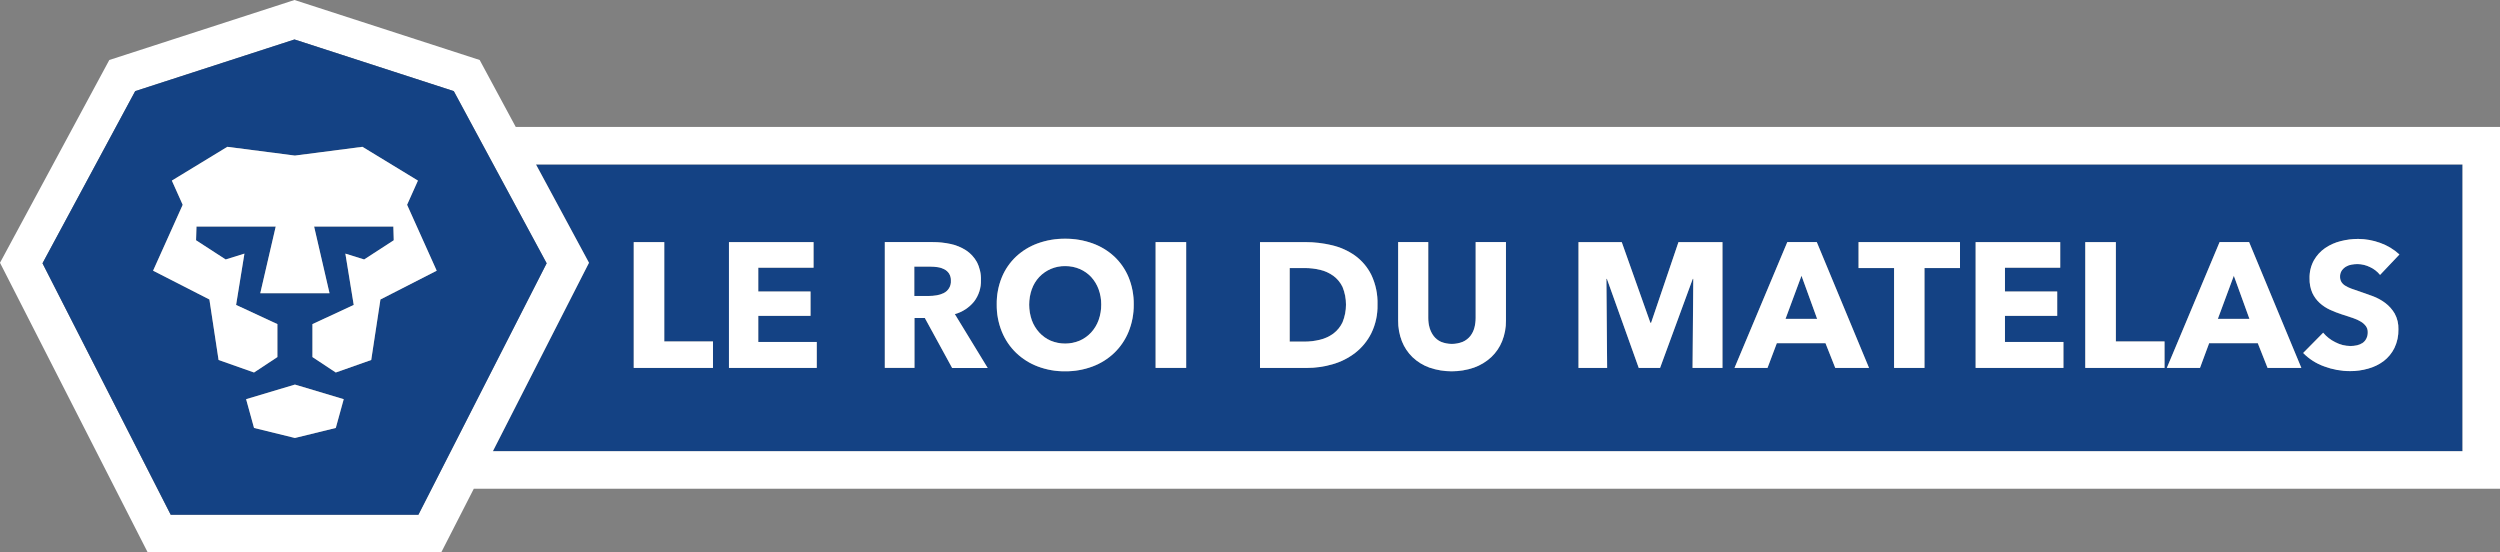
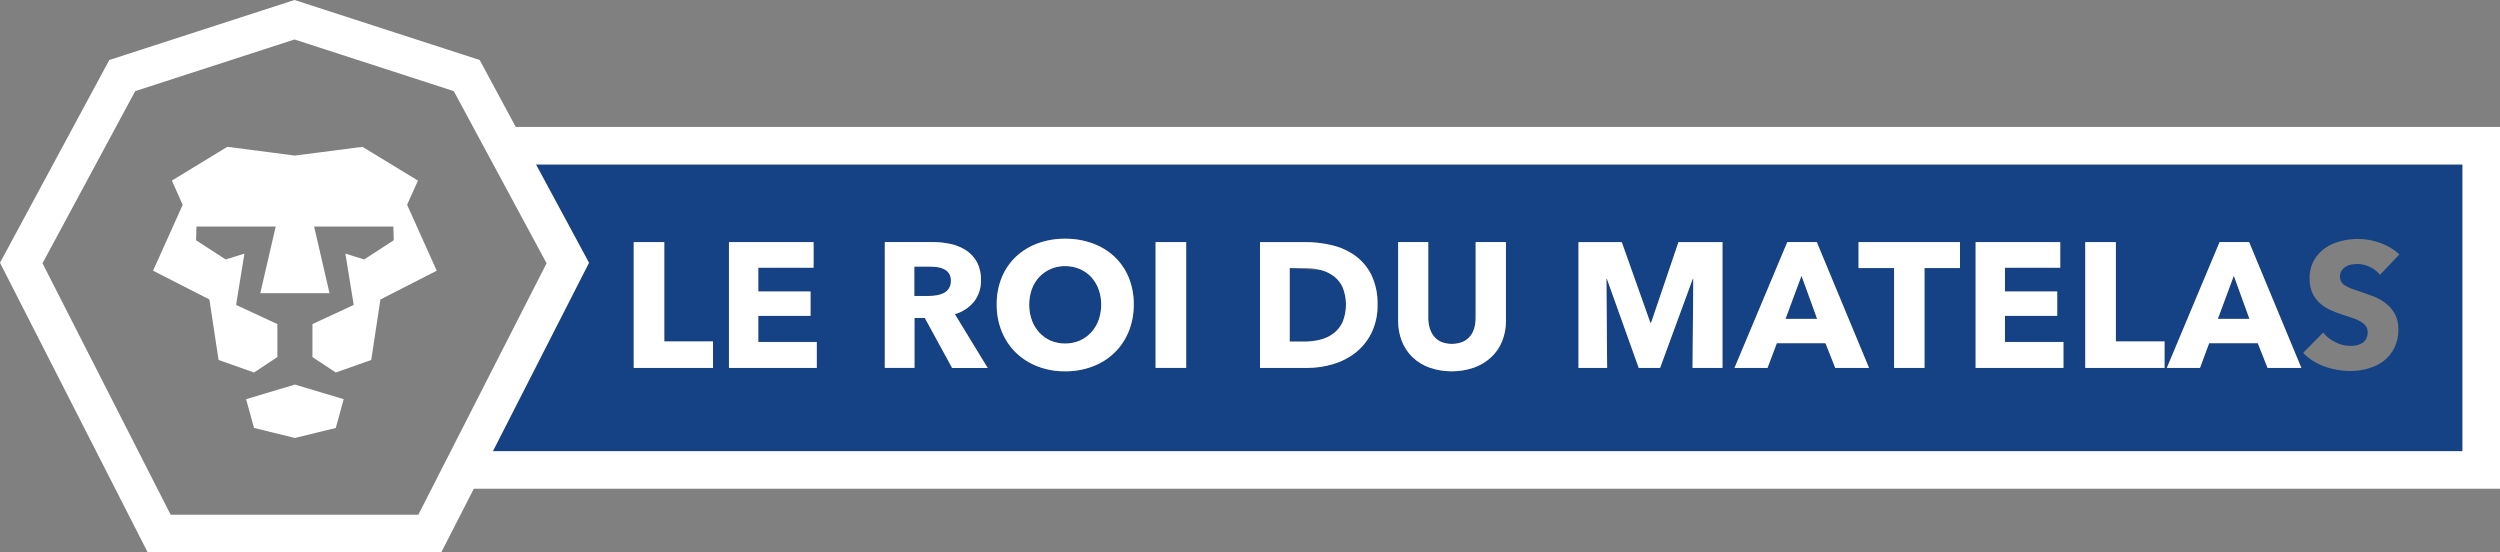
<svg xmlns="http://www.w3.org/2000/svg" width="298.764px" height="66px" viewBox="0 0 298.764 66" version="1.1">
  <rect x="0" y="0" width="298.764" height="66" fill="#808080" stroke="none" />
  <title>990EE5FA-AFB7-49C6-A54E-2ACA07002FC7</title>
  <g id="HOME" stroke="none" stroke-width="1" fill="none" fill-rule="evenodd">
    <g id="Home" transform="translate(-195.618, -47.455)" fill-rule="nonzero">
      <g id="Group-6" transform="translate(-2, 0)">
        <g id="Group-8" transform="translate(1, 0)">
          <g id="logo" transform="translate(196.618, 47.455)">
-             <path d="M159.325,39.87 C159.798,39.514 160.178,39.047 160.43,38.511 C160.98,37.159 160.98,35.647 160.43,34.295 C160.177,33.766 159.798,33.307 159.325,32.96 C158.853,32.621 158.319,32.378 157.753,32.246 C157.159,32.104 156.551,32.033 155.94,32.033 L154.132,32.033 L154.132,40.826 L155.853,40.826 C156.487,40.828 157.118,40.753 157.733,40.602 C158.307,40.466 158.848,40.217 159.325,39.87 L159.325,39.87 Z" id="Path" fill="#144284" />
+             <path d="M159.325,39.87 C159.798,39.514 160.178,39.047 160.43,38.511 C160.98,37.159 160.98,35.647 160.43,34.295 C160.177,33.766 159.798,33.307 159.325,32.96 C158.853,32.621 158.319,32.378 157.753,32.246 L154.132,32.033 L154.132,40.826 L155.853,40.826 C156.487,40.828 157.118,40.753 157.733,40.602 C158.307,40.466 158.848,40.217 159.325,39.87 L159.325,39.87 Z" id="Path" fill="#144284" />
            <polygon id="Path" fill="#144284" points="215.289 32.948 213.377 38.107 217.16 38.107" />
            <path d="M58.901,53.921 L294.283,53.921 L294.283,19.656 L64.052,19.656 L70.386,31.403 L58.901,53.921 Z M282.753,39.001 C282.592,38.782 282.389,38.597 282.156,38.457 C281.848,38.273 281.522,38.124 281.182,38.012 C280.791,37.877 280.348,37.734 279.852,37.576 C279.372,37.421 278.901,37.237 278.442,37.026 C277.991,36.818 277.575,36.542 277.208,36.207 C276.843,35.87 276.547,35.464 276.339,35.012 C276.105,34.465 275.992,33.874 276.01,33.279 C275.989,32.533 276.165,31.794 276.521,31.137 C276.846,30.549 277.301,30.042 277.851,29.655 C278.419,29.266 279.053,28.982 279.721,28.816 C280.404,28.642 281.107,28.553 281.812,28.553 C282.703,28.559 283.586,28.716 284.424,29.019 C285.284,29.316 286.075,29.786 286.748,30.399 L284.424,32.84 C284.096,32.434 283.677,32.11 283.202,31.896 C282.748,31.675 282.251,31.555 281.747,31.547 C281.501,31.547 281.256,31.568 281.015,31.609 C280.778,31.648 280.551,31.731 280.345,31.854 C280.148,31.973 279.978,32.132 279.846,32.32 C279.704,32.538 279.633,32.795 279.643,33.055 C279.635,33.278 279.691,33.499 279.805,33.692 C279.923,33.874 280.083,34.027 280.271,34.137 C280.502,34.278 280.747,34.395 281.003,34.486 C281.286,34.594 281.6,34.701 281.959,34.815 C282.47,34.985 282.998,35.174 283.551,35.38 C284.085,35.58 284.588,35.855 285.045,36.195 C285.499,36.539 285.882,36.968 286.171,37.459 C286.485,38.034 286.639,38.683 286.616,39.338 C286.637,40.112 286.473,40.88 286.138,41.579 C285.834,42.191 285.395,42.725 284.854,43.142 C284.299,43.554 283.672,43.858 283.004,44.038 C282.308,44.238 281.587,44.339 280.862,44.337 C279.796,44.339 278.738,44.147 277.74,43.772 C276.794,43.436 275.936,42.888 275.234,42.171 L277.624,39.748 C278.022,40.226 278.518,40.615 279.079,40.886 C279.632,41.178 280.246,41.333 280.871,41.34 C281.135,41.341 281.399,41.313 281.657,41.256 C281.894,41.206 282.12,41.113 282.323,40.981 C282.516,40.853 282.674,40.677 282.78,40.471 C282.9,40.234 282.958,39.971 282.951,39.706 C282.96,39.456 282.891,39.209 282.753,39.001 Z M265.255,28.932 L268.78,28.932 L275.024,43.969 L270.979,43.969 L269.811,41.017 L264.003,41.017 L262.898,43.969 L258.948,43.969 L265.255,28.932 Z M249.202,28.932 L252.856,28.932 L252.856,40.802 L258.673,40.802 L258.673,43.966 L249.202,43.966 L249.202,28.932 Z M236.101,28.932 L246.209,28.932 L246.209,31.989 L239.609,31.989 L239.609,34.833 L245.853,34.833 L245.853,37.743 L239.609,37.743 L239.609,40.865 L246.597,40.865 L246.597,43.966 L236.101,43.966 L236.101,28.932 Z M222.107,28.932 L234.231,28.932 L234.231,32.033 L229.986,32.033 L229.986,43.969 L226.353,43.969 L226.353,32.033 L222.107,32.033 L222.107,28.932 Z M213.593,28.932 L217.115,28.932 L223.359,43.969 L219.326,43.969 L218.158,41.017 L212.338,41.017 L211.226,43.969 L207.283,43.969 L213.593,28.932 Z M188.64,28.932 L193.805,28.932 L197.229,38.573 L197.316,38.573 L200.587,28.932 L205.849,28.932 L205.849,43.966 L202.263,43.966 L202.35,33.327 L202.284,33.327 L198.379,43.969 L195.84,43.969 L192.037,33.33 L191.974,33.33 L192.061,43.969 L188.64,43.969 L188.64,28.932 Z M167.087,28.932 L170.696,28.932 L170.696,38.003 C170.695,38.398 170.748,38.791 170.854,39.171 C170.956,39.527 171.122,39.861 171.344,40.157 C171.573,40.455 171.871,40.692 172.214,40.847 C173.052,41.186 173.989,41.186 174.828,40.847 C175.178,40.692 175.485,40.455 175.724,40.157 C175.951,39.864 176.116,39.529 176.211,39.171 C176.312,38.79 176.362,38.397 176.361,38.003 L176.361,28.932 L179.976,28.932 L179.976,38.299 C179.987,39.145 179.831,39.986 179.518,40.772 C179.227,41.497 178.782,42.149 178.213,42.684 C177.62,43.232 176.923,43.655 176.163,43.927 C174.433,44.521 172.555,44.521 170.824,43.927 C170.074,43.657 169.387,43.234 168.808,42.684 C168.251,42.146 167.815,41.494 167.532,40.772 C167.228,39.984 167.076,39.144 167.087,38.299 L167.087,28.932 Z M150.586,28.932 L156.024,28.932 C157.082,28.932 158.137,29.056 159.167,29.303 C160.158,29.531 161.095,29.949 161.927,30.534 C162.755,31.132 163.426,31.923 163.881,32.837 C164.408,33.952 164.661,35.176 164.619,36.407 C164.65,37.586 164.398,38.755 163.884,39.816 C163.425,40.737 162.766,41.542 161.954,42.174 C161.145,42.794 160.225,43.255 159.244,43.533 C158.251,43.822 157.222,43.969 156.188,43.969 L150.577,43.969 L150.586,28.932 Z M138.101,28.932 L141.755,28.932 L141.755,43.969 L138.101,43.969 L138.101,28.932 Z M119.733,33.115 C120.121,32.179 120.703,31.335 121.442,30.641 C122.191,29.949 123.072,29.415 124.032,29.07 C125.077,28.695 126.181,28.509 127.291,28.52 C128.406,28.514 129.512,28.704 130.56,29.082 C131.523,29.426 132.407,29.96 133.159,30.653 C133.898,31.347 134.482,32.191 134.871,33.127 C135.293,34.161 135.502,35.27 135.487,36.386 C135.5,37.503 135.291,38.611 134.871,39.646 C134.483,40.599 133.9,41.46 133.159,42.174 C132.412,42.886 131.528,43.439 130.56,43.799 C129.514,44.188 128.405,44.383 127.288,44.372 C126.176,44.384 125.071,44.189 124.029,43.799 C123.064,43.438 122.183,42.885 121.439,42.174 C120.699,41.459 120.117,40.598 119.73,39.646 C119.309,38.612 119.099,37.503 119.114,36.386 C119.098,35.269 119.308,34.161 119.733,33.127 L119.733,33.115 Z M105.739,28.932 L111.472,28.932 C112.182,28.93 112.89,29.004 113.584,29.153 C114.241,29.291 114.868,29.546 115.434,29.906 C115.977,30.261 116.425,30.743 116.739,31.31 C117.085,31.978 117.253,32.723 117.226,33.474 C117.257,34.401 116.965,35.311 116.399,36.046 C115.807,36.769 115.007,37.291 114.107,37.54 L118.033,43.975 L113.787,43.975 L110.522,38 L109.285,38 L109.285,43.975 L105.739,43.975 L105.739,28.932 Z M87.117,28.932 L97.224,28.932 L97.224,31.989 L90.618,31.989 L90.618,34.833 L96.862,34.833 L96.862,37.743 L90.618,37.743 L90.618,40.865 L97.606,40.865 L97.606,43.966 L87.117,43.966 L87.117,28.932 Z M75.734,28.932 L79.385,28.932 L79.385,40.802 L85.205,40.802 L85.205,43.966 L75.734,43.966 L75.734,28.932 Z" id="Shape" fill="#144284" />
            <path d="M124.202,39.736 C124.579,40.149 125.038,40.478 125.55,40.704 C126.664,41.17 127.919,41.17 129.033,40.704 C129.548,40.477 130.01,40.148 130.393,39.736 C130.786,39.308 131.091,38.806 131.289,38.26 C131.504,37.657 131.612,37.021 131.606,36.381 C131.61,35.758 131.502,35.14 131.289,34.555 C131.092,34.018 130.792,33.524 130.408,33.1 C130.024,32.692 129.562,32.367 129.048,32.144 C128.494,31.907 127.897,31.788 127.294,31.794 C126.124,31.776 124.999,32.25 124.193,33.1 C123.802,33.519 123.502,34.015 123.312,34.555 C122.894,35.755 122.894,37.06 123.312,38.26 C123.51,38.805 123.812,39.306 124.202,39.736 L124.202,39.736 Z" id="Path" fill="#144284" />
            <path d="M111.908,35.293 C112.205,35.249 112.493,35.161 112.763,35.03 C113.333,34.759 113.68,34.167 113.638,33.536 C113.652,33.233 113.574,32.933 113.414,32.676 C113.267,32.461 113.069,32.286 112.837,32.168 C112.59,32.042 112.323,31.959 112.049,31.923 C111.77,31.88 111.488,31.858 111.206,31.857 L109.264,31.857 L109.264,35.362 L110.991,35.362 C111.298,35.364 111.605,35.341 111.908,35.293 L111.908,35.293 Z" id="Path" fill="#144284" />
            <polygon id="Path" fill="#144284" points="266.955 32.948 265.043 38.107 268.822 38.107" />
            <path d="M61.632,15.168 L57.324,7.17 L35.194,0 L13.062,7.17 L0,31.403 L17.645,66 L52.738,66 L56.622,58.408 L298.764,58.408 L298.764,15.168 L61.632,15.168 Z M55.146,51.411 L52.902,55.809 L49.992,61.513 L20.394,61.513 L5.079,31.463 L16.157,10.89 L35.194,4.717 L54.229,10.89 L56.535,15.168 L57.745,17.412 L58.955,19.656 L65.319,31.463 L57.387,47.014 L55.146,51.411 Z M294.283,53.921 L58.901,53.921 L70.386,31.403 L64.052,19.656 L294.283,19.656 L294.283,53.921 Z" id="Shape" fill="#FFFFFF" />
-             <path d="M58.955,19.656 L57.745,17.412 L56.535,15.168 L54.229,10.89 L35.194,4.717 L16.157,10.89 L5.079,31.463 L20.406,61.513 L50.004,61.513 L52.914,55.809 L55.158,51.411 L57.399,47.014 L65.331,31.463 L58.955,19.656 Z M40.133,51.142 L35.248,52.338 L30.363,51.142 L29.416,47.704 L35.254,45.959 L41.086,47.704 L40.133,51.142 Z M45.469,35.789 L44.363,43.022 L40.127,44.516 L37.346,42.67 L37.346,38.732 L42.272,36.449 L41.274,30.316 L43.518,31.015 L47.058,28.72 L47.008,27.077 L37.537,27.077 L39.38,35.051 L31.104,35.051 L32.951,27.077 L23.48,27.077 L23.429,28.72 L26.969,31.015 L29.21,30.316 L28.212,36.449 L33.163,38.732 L33.163,42.67 L30.357,44.516 L26.121,43.022 L25.024,35.792 L18.296,32.35 L21.834,24.475 L20.537,21.583 L27.167,17.546 L35.233,18.592 L43.3,17.546 L49.929,21.583 L48.636,24.475 L52.173,32.35 L45.469,35.789 Z" id="Shape" fill="#144284" />
            <polygon id="Path" fill="#FFFFFF" points="49.947 21.583 43.318 17.546 35.242 18.592 27.167 17.546 20.537 21.583 21.834 24.475 18.293 32.35 25.024 35.789 26.121 43.019 30.357 44.516 33.148 42.67 33.148 38.732 28.215 36.44 29.21 30.307 26.969 31.006 23.429 28.711 23.48 27.068 32.951 27.068 31.104 35.042 39.38 35.042 37.537 27.068 47.008 27.068 47.055 28.711 43.518 31.006 41.274 30.307 42.272 36.44 37.337 38.732 37.337 42.67 40.127 44.516 44.363 43.019 45.463 35.789 52.191 32.35 48.651 24.475" />
            <polygon id="Path" fill="#FFFFFF" points="29.41 47.704 30.357 51.142 35.242 52.341 40.127 51.142 41.074 47.704 35.242 45.959" />
            <polygon id="Path" fill="#FFFFFF" points="85.205 40.805 79.385 40.805 79.385 28.935 75.734 28.935 75.734 43.969 85.205 43.969" />
            <polygon id="Path" fill="#FFFFFF" points="97.606 40.868 90.618 40.868 90.618 37.746 96.862 37.746 96.862 34.836 90.618 34.836 90.618 31.992 97.224 31.992 97.224 28.935 87.114 28.935 87.114 43.969 97.606 43.969" />
            <path d="M109.285,38 L110.522,38 L113.787,43.975 L118.033,43.975 L114.107,37.54 C115.007,37.291 115.807,36.769 116.399,36.046 C116.965,35.311 117.257,34.401 117.226,33.474 C117.253,32.723 117.085,31.978 116.739,31.31 C116.425,30.743 115.977,30.261 115.434,29.906 C114.868,29.546 114.241,29.291 113.584,29.153 C112.89,29.004 112.182,28.93 111.472,28.932 L105.739,28.932 L105.739,43.966 L109.285,43.966 L109.285,38 Z M109.264,31.863 L111.206,31.863 C111.488,31.864 111.77,31.886 112.049,31.929 C112.323,31.965 112.59,32.048 112.837,32.174 C113.069,32.292 113.267,32.467 113.414,32.682 C113.574,32.939 113.652,33.239 113.638,33.542 C113.68,34.173 113.333,34.764 112.763,35.036 C112.493,35.167 112.205,35.255 111.908,35.299 C111.605,35.349 111.298,35.374 110.991,35.374 L109.264,35.374 L109.264,31.863 Z" id="Shape" fill="#FFFFFF" />
            <path d="M121.442,42.174 C122.186,42.885 123.067,43.438 124.032,43.799 C125.074,44.189 126.179,44.384 127.291,44.372 C128.407,44.382 129.515,44.188 130.56,43.799 C131.528,43.439 132.412,42.886 133.159,42.174 C133.9,41.46 134.483,40.599 134.871,39.646 C135.291,38.611 135.5,37.503 135.487,36.386 C135.502,35.27 135.293,34.161 134.871,33.127 C134.482,32.191 133.898,31.347 133.159,30.653 C132.407,29.96 131.523,29.426 130.56,29.082 C129.51,28.707 128.403,28.521 127.288,28.532 C126.178,28.521 125.074,28.707 124.029,29.082 C123.069,29.427 122.188,29.961 121.439,30.653 C120.7,31.347 120.118,32.191 119.73,33.127 C119.306,34.161 119.097,35.27 119.114,36.386 C119.099,37.503 119.309,38.612 119.73,39.646 C120.118,40.599 120.701,41.46 121.442,42.174 L121.442,42.174 Z M123.309,34.561 C123.499,34.021 123.799,33.525 124.19,33.106 C124.996,32.256 126.121,31.782 127.291,31.8 C127.894,31.794 128.491,31.913 129.045,32.15 C129.559,32.373 130.022,32.698 130.405,33.106 C130.789,33.53 131.089,34.024 131.286,34.561 C131.499,35.146 131.607,35.764 131.603,36.386 C131.609,37.027 131.502,37.663 131.286,38.266 C131.088,38.812 130.783,39.314 130.39,39.742 C130.007,40.154 129.545,40.483 129.03,40.71 C127.916,41.176 126.661,41.176 125.547,40.71 C125.035,40.484 124.576,40.155 124.199,39.742 C123.807,39.313 123.503,38.811 123.303,38.266 C122.885,37.066 122.885,35.761 123.303,34.561 L123.309,34.561 Z" id="Shape" fill="#FFFFFF" />
            <rect id="Rectangle" fill="#FFFFFF" x="138.101" y="28.932" width="3.654" height="15.034" />
            <path d="M159.241,43.533 C160.222,43.255 161.142,42.794 161.951,42.174 C162.763,41.542 163.422,40.737 163.881,39.816 C164.396,38.755 164.649,37.586 164.619,36.407 C164.658,35.176 164.403,33.953 163.875,32.84 C163.42,31.926 162.749,31.135 161.921,30.537 C161.089,29.952 160.152,29.534 159.161,29.306 C158.131,29.059 157.076,28.935 156.018,28.935 L150.577,28.935 L150.577,43.969 L156.194,43.969 C157.225,43.968 158.251,43.821 159.241,43.533 Z M154.123,40.826 L154.123,32.033 L155.955,32.033 C156.566,32.033 157.174,32.104 157.768,32.246 C158.334,32.378 158.868,32.621 159.34,32.96 C159.813,33.307 160.192,33.766 160.445,34.295 C160.995,35.647 160.995,37.159 160.445,38.511 C160.193,39.047 159.813,39.514 159.34,39.87 C158.863,40.217 158.322,40.466 157.747,40.602 C157.133,40.753 156.501,40.828 155.868,40.826 L154.123,40.826 Z" id="Shape" fill="#FFFFFF" />
            <path d="M168.802,42.684 C169.381,43.234 170.068,43.657 170.818,43.927 C172.549,44.521 174.427,44.521 176.157,43.927 C176.917,43.655 177.614,43.232 178.207,42.684 C178.776,42.149 179.221,41.497 179.512,40.772 C179.825,39.986 179.981,39.145 179.97,38.299 L179.97,28.932 L176.346,28.932 L176.346,38.003 C176.347,38.397 176.297,38.79 176.196,39.171 C176.101,39.529 175.936,39.864 175.709,40.157 C175.47,40.455 175.163,40.692 174.813,40.847 C173.974,41.186 173.037,41.186 172.199,40.847 C171.856,40.692 171.558,40.455 171.329,40.157 C171.108,39.861 170.942,39.527 170.839,39.171 C170.733,38.791 170.68,38.398 170.681,38.003 L170.681,28.932 L167.087,28.932 L167.087,38.299 C167.076,39.144 167.228,39.984 167.532,40.772 C167.814,41.493 168.247,42.145 168.802,42.684 Z" id="Path" fill="#FFFFFF" />
            <polygon id="Path" fill="#FFFFFF" points="191.974 33.33 192.037 33.33 195.84 43.969 198.388 43.969 202.293 33.33 202.359 33.33 202.272 43.969 205.843 43.969 205.843 28.935 200.587 28.935 197.316 38.576 197.229 38.576 193.808 28.935 188.64 28.935 188.64 43.969 192.061 43.969" />
            <path d="M212.338,41.017 L218.158,41.017 L219.326,43.969 L223.359,43.969 L217.115,28.932 L213.593,28.932 L207.283,43.969 L211.226,43.969 L212.338,41.017 Z M215.289,32.951 L217.16,38.11 L213.377,38.11 L215.289,32.951 Z" id="Shape" fill="#FFFFFF" />
            <polygon id="Path" fill="#FFFFFF" points="226.353 43.969 229.986 43.969 229.986 32.033 234.231 32.033 234.231 28.932 222.107 28.932 222.107 32.033 226.353 32.033" />
            <polygon id="Path" fill="#FFFFFF" points="246.591 40.868 239.603 40.868 239.603 37.746 245.847 37.746 245.847 34.836 239.603 34.836 239.603 31.992 246.209 31.992 246.209 28.935 236.098 28.935 236.098 43.969 246.591 43.969" />
            <polygon id="Path" fill="#FFFFFF" points="258.673 40.805 252.856 40.805 252.856 28.935 249.202 28.935 249.202 43.969 258.673 43.969" />
            <path d="M264.003,41.017 L269.823,41.017 L270.991,43.969 L275.024,43.969 L268.78,28.932 L265.255,28.932 L258.948,43.969 L262.912,43.969 L264.003,41.017 Z M266.955,32.951 L268.822,38.11 L265.043,38.11 L266.955,32.951 Z" id="Shape" fill="#FFFFFF" />
-             <path d="M282.332,40.996 C282.129,41.128 281.903,41.221 281.666,41.271 C281.408,41.328 281.144,41.356 280.88,41.355 C280.255,41.348 279.641,41.193 279.088,40.901 C278.527,40.629 278.031,40.241 277.633,39.763 L275.242,42.186 C275.945,42.903 276.803,43.451 277.749,43.787 C278.747,44.162 279.805,44.354 280.871,44.352 C281.596,44.353 282.317,44.253 283.013,44.053 C283.681,43.873 284.308,43.569 284.863,43.156 C285.404,42.74 285.843,42.206 286.147,41.594 C286.482,40.895 286.646,40.127 286.625,39.353 C286.648,38.698 286.494,38.049 286.18,37.474 C285.891,36.983 285.508,36.554 285.054,36.21 C284.597,35.869 284.094,35.595 283.56,35.395 C283.007,35.188 282.479,35 281.968,34.83 C281.615,34.716 281.295,34.609 281.012,34.501 C280.756,34.41 280.511,34.293 280.28,34.152 C280.092,34.042 279.932,33.889 279.814,33.707 C279.7,33.514 279.644,33.293 279.652,33.07 C279.642,32.81 279.713,32.553 279.855,32.335 C279.987,32.147 280.157,31.988 280.354,31.869 C280.56,31.746 280.787,31.663 281.024,31.624 C281.265,31.583 281.51,31.562 281.756,31.561 C282.26,31.57 282.757,31.69 283.211,31.911 C283.686,32.125 284.105,32.449 284.432,32.855 L286.745,30.414 C286.074,29.796 285.284,29.321 284.424,29.019 C283.589,28.717 282.709,28.56 281.821,28.553 C281.116,28.553 280.413,28.642 279.73,28.816 C279.058,28.981 278.422,29.265 277.851,29.655 C277.3,30.037 276.844,30.539 276.515,31.122 C276.159,31.779 275.983,32.518 276.004,33.264 C275.986,33.859 276.099,34.45 276.333,34.997 C276.541,35.449 276.837,35.855 277.202,36.192 C277.569,36.527 277.986,36.803 278.436,37.011 C278.895,37.222 279.366,37.406 279.846,37.561 C280.342,37.719 280.785,37.859 281.176,37.997 C281.516,38.109 281.843,38.258 282.15,38.442 C282.383,38.582 282.586,38.767 282.747,38.986 C282.894,39.197 282.968,39.449 282.96,39.706 C282.967,39.971 282.909,40.234 282.789,40.471 C282.685,40.682 282.527,40.863 282.332,40.996 L282.332,40.996 Z" id="Path" fill="#FFFFFF" />
          </g>
        </g>
      </g>
    </g>
  </g>
</svg>